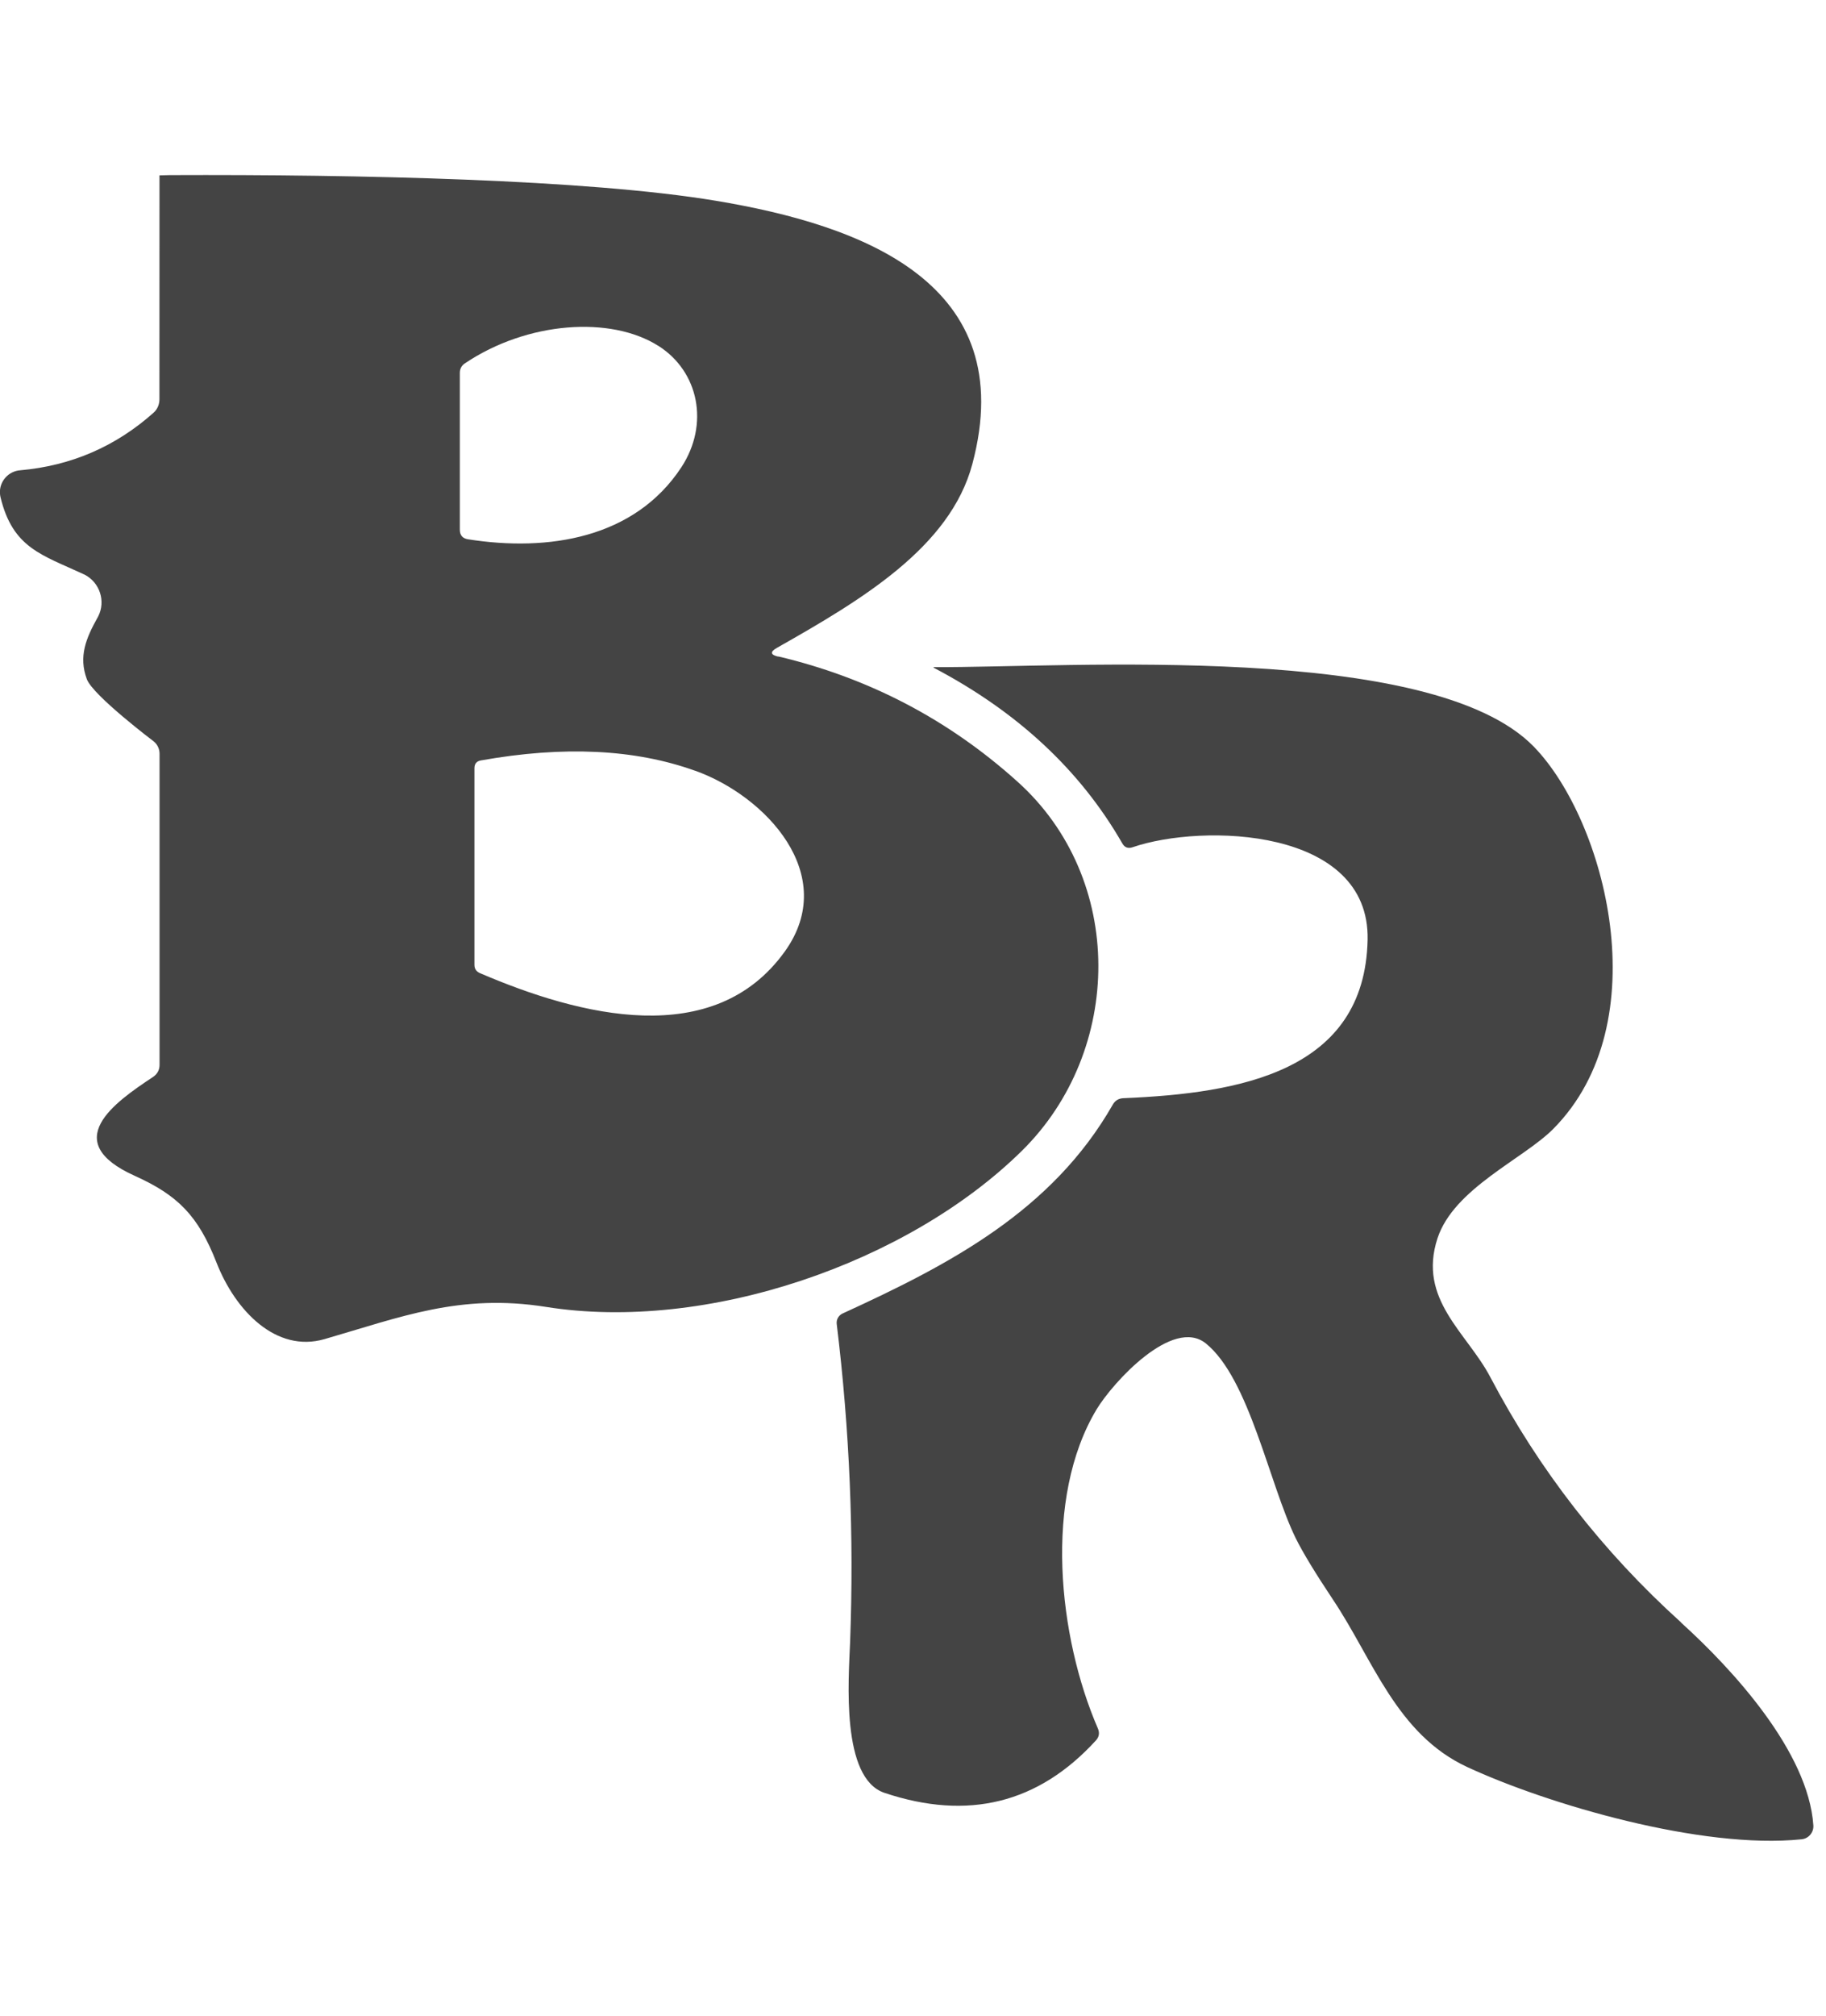
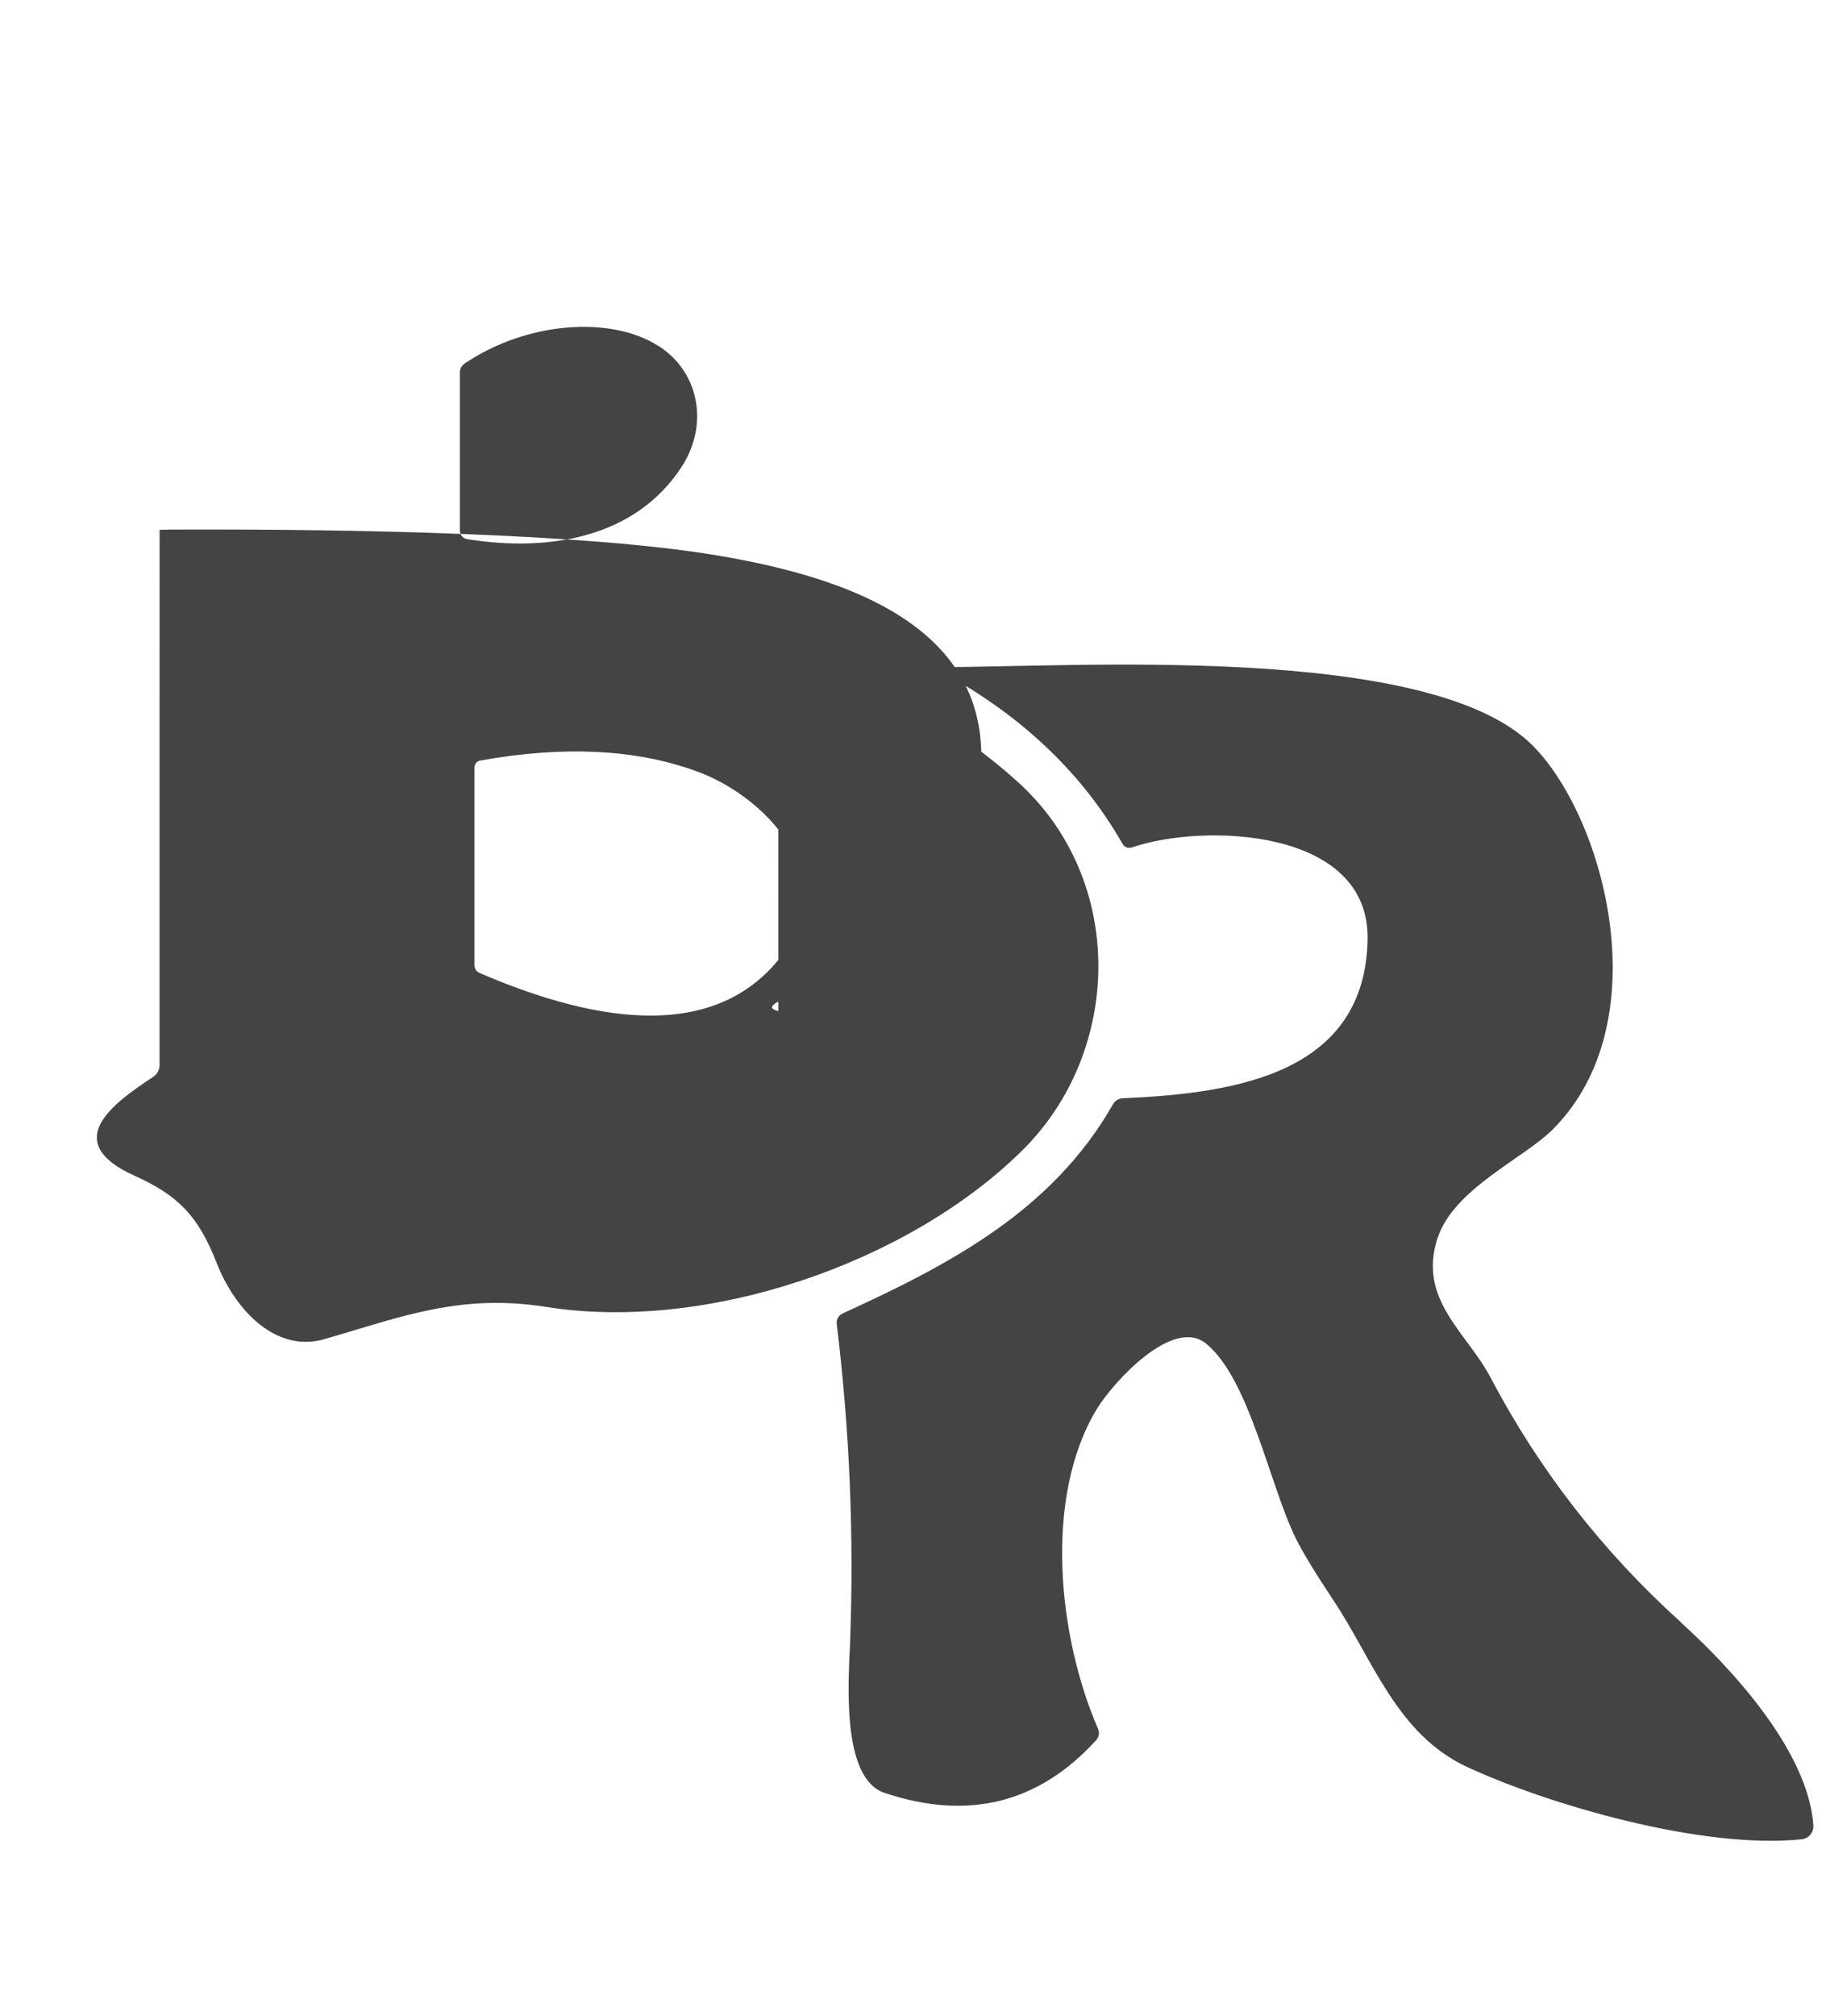
<svg xmlns="http://www.w3.org/2000/svg" version="1.1" width="29" height="32" viewBox="0 0 29 32">
  <title>br</title>
-   <path fill="#444" d="M12.36 10.421c1.437 0.34 2.702 1.001 3.795 1.984 1.726 1.546 1.686 4.277 0.074 5.865-1.814 1.786-5.011 2.884-7.56 2.477-1.367-0.216-2.307 0.163-3.516 0.512-0.765 0.221-1.414-0.447-1.714-1.214-0.293-0.749-0.616-1.070-1.3-1.379-1.209-0.544-0.319-1.165 0.293-1.57 0.068-0.047 0.102-0.111 0.102-0.193v-4.937c0-0.075-0.033-0.147-0.091-0.195 0 0-0.968-0.731-1.064-0.989-0.133-0.36-0.015-0.647 0.173-0.983 0.003-0.005 0.006-0.010 0.008-0.015 0.122-0.24 0.024-0.538-0.216-0.661-0.005-0.002-0.010-0.005-0.015-0.007-0.665-0.309-1.126-0.414-1.321-1.223-0.002-0.009-0.004-0.017-0.005-0.026-0.031-0.188 0.099-0.367 0.288-0.398 0.009-0.001 0.018-0.003 0.027-0.003 0.811-0.071 1.519-0.377 2.123-0.916 0.059-0.053 0.091-0.131 0.091-0.211l0.001-3.555c0 0 0.116-0.003 0.168-0.004 2.998-0.012 6.627 0.068 8.667 0.407 2.329 0.387 4.842 1.309 4.074 4.181-0.353 1.323-1.767 2.16-3.102 2.916-0.113 0.063-0.107 0.11 0.019 0.14zM10.456 5.491c-0.755-0.479-2.080-0.39-3.072 0.277-0.054 0.036-0.081 0.086-0.081 0.151v2.491c0 0.087 0.043 0.137 0.128 0.151 1.277 0.202 2.649-0.014 3.391-1.144 0.447-0.684 0.276-1.519-0.365-1.926zM11.037 12.235c-0.955-0.343-2.088-0.397-3.4-0.163-0.068 0.012-0.102 0.053-0.102 0.123v3.123c0 0.062 0.029 0.105 0.086 0.13 1.591 0.684 3.718 1.226 4.844-0.344 0.872-1.216-0.305-2.47-1.428-2.87zM26.697 25.758c0.828 0.749 2.021 2.053 2.102 3.218 0.009 0.112-0.074 0.212-0.186 0.223-1.586 0.165-4.035-0.556-5.309-1.146-1.126-0.521-1.498-1.709-2.135-2.66-0.282-0.423-0.479-0.748-0.591-0.974-0.421-0.86-0.735-2.53-1.426-3.091-0.528-0.426-1.479 0.621-1.735 1.044-0.849 1.409-0.609 3.618 0.019 5.067 0.031 0.071 0.020 0.136-0.033 0.193-0.912 0.997-2.030 1.274-3.356 0.83-0.693-0.233-0.57-1.793-0.546-2.391 0.063-1.688-0.007-3.371-0.212-5.049-0.010-0.071 0.028-0.14 0.093-0.17 1.707-0.781 3.328-1.63 4.291-3.316 0.037-0.065 0.094-0.099 0.17-0.102 1.842-0.077 3.832-0.418 3.877-2.514 0.038-1.784-2.621-1.851-3.732-1.47-0.073 0.025-0.128 0.004-0.165-0.063-0.667-1.16-1.664-2.088-2.993-2.786-0.002-0-0.004-0.003-0.004-0.005s0.002-0.005 0.005-0.005c0 0 0.001 0 0.001 0 2.151 0.009 7.906-0.41 9.53 1.265 1.136 1.172 1.984 4.377 0.305 6.067-0.477 0.479-1.577 0.944-1.837 1.735-0.319 0.972 0.47 1.5 0.84 2.207 0.774 1.47 1.783 2.767 3.028 3.891z" />
+   <path fill="#444" d="M12.36 10.421c1.437 0.34 2.702 1.001 3.795 1.984 1.726 1.546 1.686 4.277 0.074 5.865-1.814 1.786-5.011 2.884-7.56 2.477-1.367-0.216-2.307 0.163-3.516 0.512-0.765 0.221-1.414-0.447-1.714-1.214-0.293-0.749-0.616-1.070-1.3-1.379-1.209-0.544-0.319-1.165 0.293-1.57 0.068-0.047 0.102-0.111 0.102-0.193v-4.937l0.001-3.555c0 0 0.116-0.003 0.168-0.004 2.998-0.012 6.627 0.068 8.667 0.407 2.329 0.387 4.842 1.309 4.074 4.181-0.353 1.323-1.767 2.16-3.102 2.916-0.113 0.063-0.107 0.11 0.019 0.14zM10.456 5.491c-0.755-0.479-2.080-0.39-3.072 0.277-0.054 0.036-0.081 0.086-0.081 0.151v2.491c0 0.087 0.043 0.137 0.128 0.151 1.277 0.202 2.649-0.014 3.391-1.144 0.447-0.684 0.276-1.519-0.365-1.926zM11.037 12.235c-0.955-0.343-2.088-0.397-3.4-0.163-0.068 0.012-0.102 0.053-0.102 0.123v3.123c0 0.062 0.029 0.105 0.086 0.13 1.591 0.684 3.718 1.226 4.844-0.344 0.872-1.216-0.305-2.47-1.428-2.87zM26.697 25.758c0.828 0.749 2.021 2.053 2.102 3.218 0.009 0.112-0.074 0.212-0.186 0.223-1.586 0.165-4.035-0.556-5.309-1.146-1.126-0.521-1.498-1.709-2.135-2.66-0.282-0.423-0.479-0.748-0.591-0.974-0.421-0.86-0.735-2.53-1.426-3.091-0.528-0.426-1.479 0.621-1.735 1.044-0.849 1.409-0.609 3.618 0.019 5.067 0.031 0.071 0.020 0.136-0.033 0.193-0.912 0.997-2.030 1.274-3.356 0.83-0.693-0.233-0.57-1.793-0.546-2.391 0.063-1.688-0.007-3.371-0.212-5.049-0.010-0.071 0.028-0.14 0.093-0.17 1.707-0.781 3.328-1.63 4.291-3.316 0.037-0.065 0.094-0.099 0.17-0.102 1.842-0.077 3.832-0.418 3.877-2.514 0.038-1.784-2.621-1.851-3.732-1.47-0.073 0.025-0.128 0.004-0.165-0.063-0.667-1.16-1.664-2.088-2.993-2.786-0.002-0-0.004-0.003-0.004-0.005s0.002-0.005 0.005-0.005c0 0 0.001 0 0.001 0 2.151 0.009 7.906-0.41 9.53 1.265 1.136 1.172 1.984 4.377 0.305 6.067-0.477 0.479-1.577 0.944-1.837 1.735-0.319 0.972 0.47 1.5 0.84 2.207 0.774 1.47 1.783 2.767 3.028 3.891z" />
</svg>